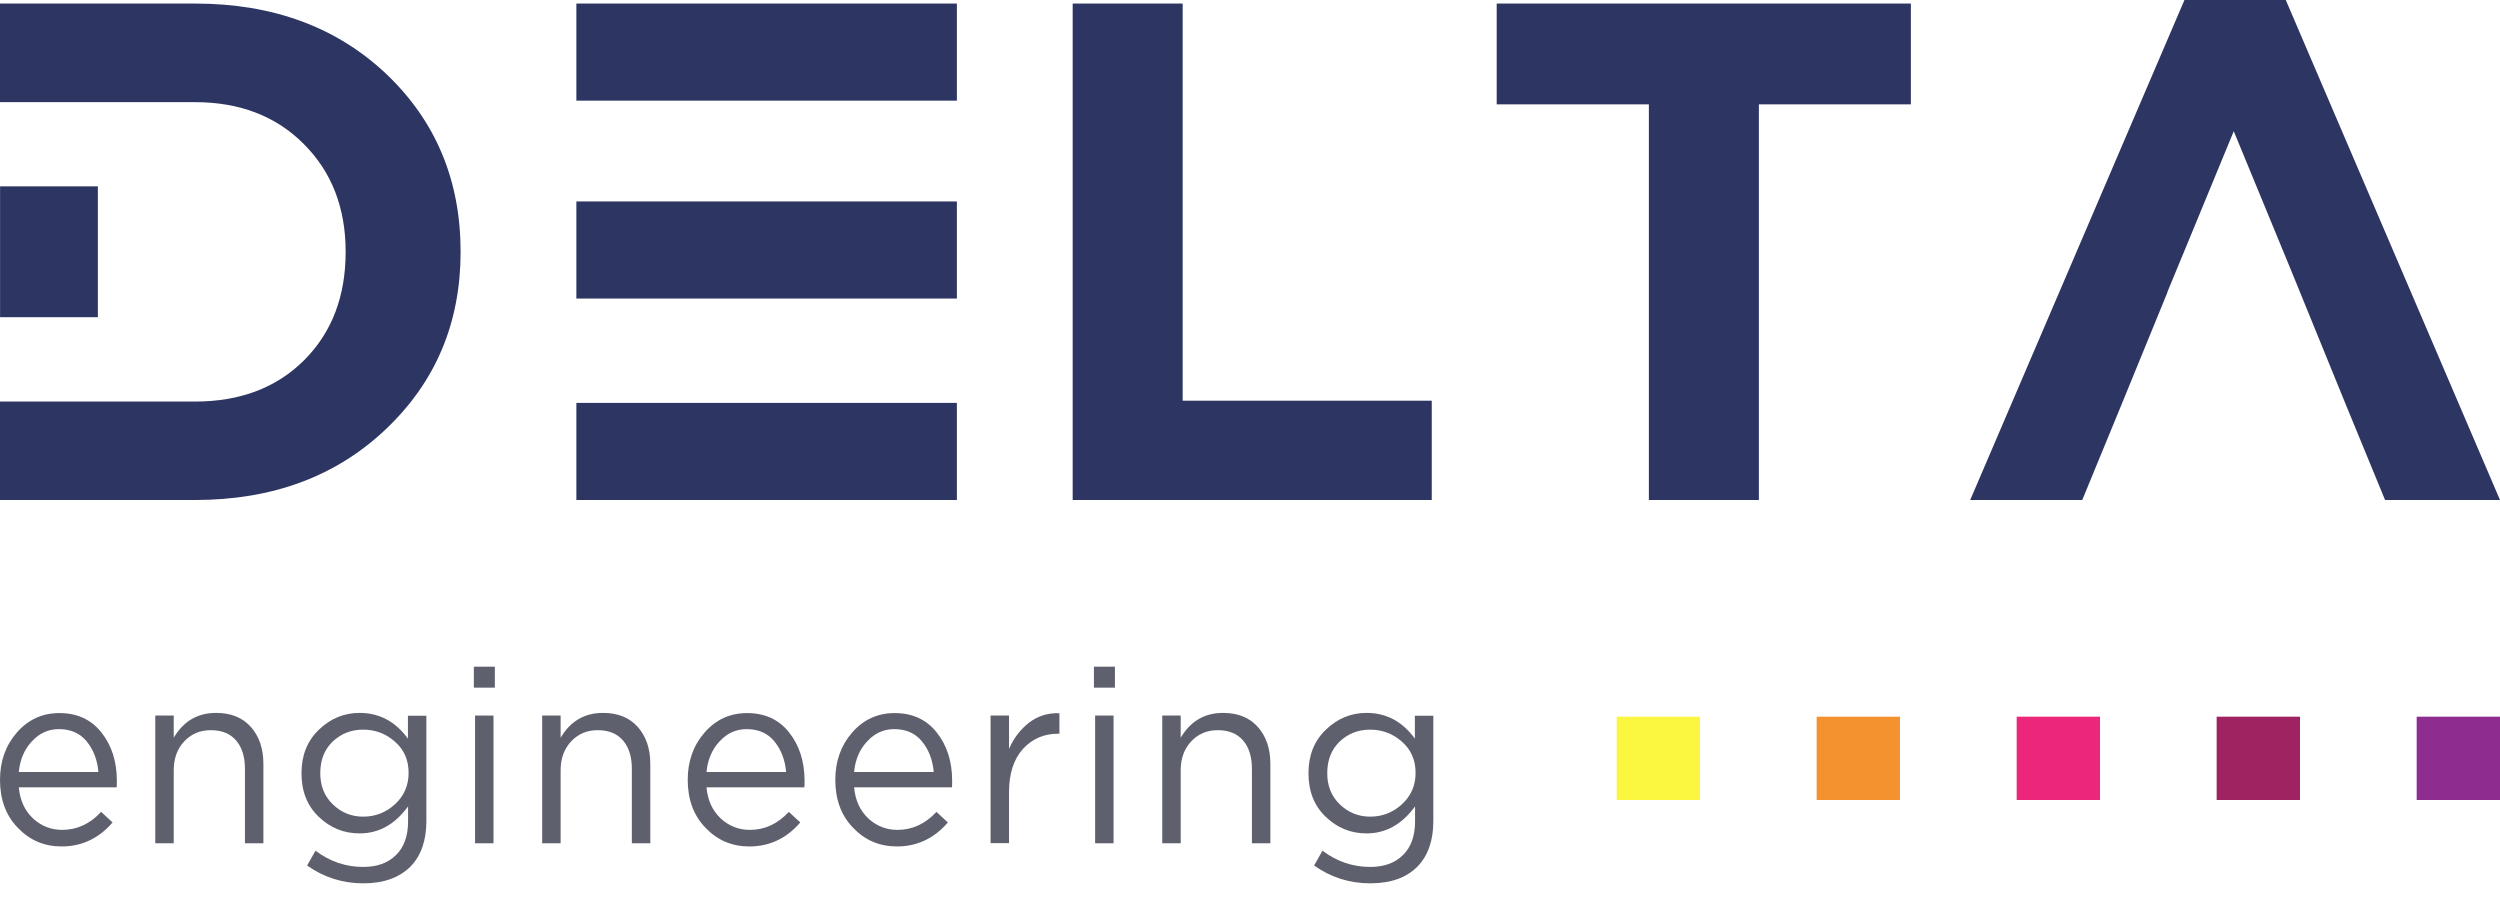
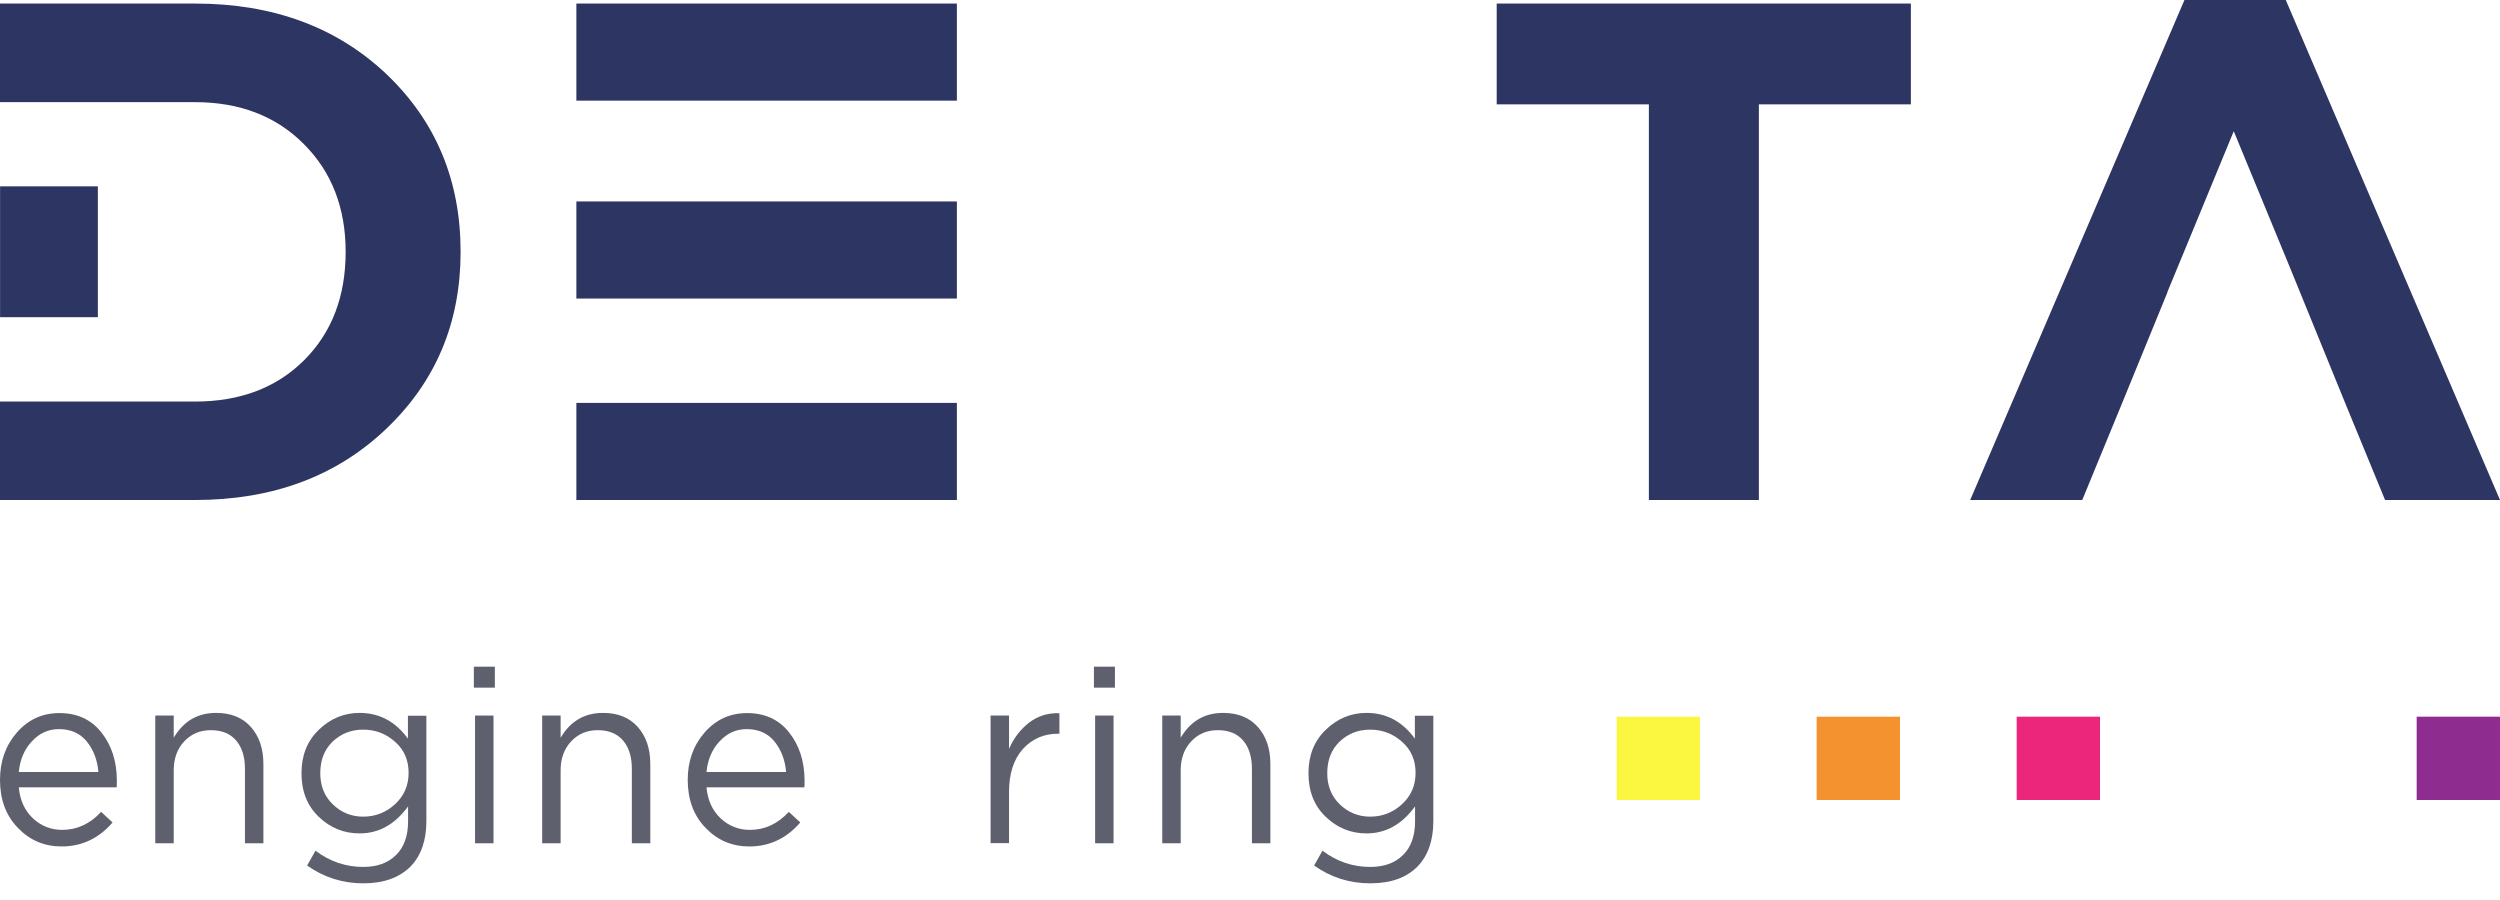
<svg xmlns="http://www.w3.org/2000/svg" width="100" height="36" viewBox="0 0 100 36" fill="none">
  <path d="M64.667 28.667V32H68V28.667H64.667Z" fill="#FBF63F" />
  <path d="M72.666 28.667V32H76V28.667H72.666Z" fill="#F59230" />
  <path d="M80.667 28.667V32H84V28.667H80.667Z" fill="#EC277B" />
-   <path d="M88.666 28.667V32H92V28.667H88.666Z" fill="#9F2360" />
  <path d="M96.667 28.667V32H100V28.667H96.667Z" fill="#8F2C90" />
  <path d="M0.752 31.494C0.799 32.016 0.991 32.426 1.319 32.736C1.647 33.04 2.036 33.195 2.487 33.195C3.082 33.195 3.601 32.955 4.045 32.475L4.503 32.898C3.949 33.541 3.266 33.858 2.467 33.858C1.77 33.858 1.189 33.611 0.711 33.11C0.232 32.616 0 31.974 0 31.191C0 30.45 0.225 29.814 0.676 29.299C1.127 28.784 1.695 28.523 2.371 28.523C3.082 28.523 3.642 28.777 4.052 29.292C4.462 29.807 4.674 30.45 4.674 31.226C4.674 31.325 4.674 31.416 4.667 31.494H0.752ZM0.752 30.88H3.936C3.895 30.386 3.731 29.977 3.464 29.652C3.198 29.327 2.822 29.165 2.357 29.165C1.934 29.165 1.578 29.327 1.278 29.652C0.977 29.97 0.799 30.379 0.752 30.88Z" fill="#5F606D" />
  <path d="M6.211 33.731V28.622H6.949V29.511C7.338 28.847 7.905 28.516 8.643 28.516C9.231 28.516 9.696 28.699 10.03 29.073C10.365 29.447 10.536 29.941 10.536 30.562V33.731H9.798V30.746C9.798 30.266 9.675 29.885 9.443 29.617C9.204 29.341 8.869 29.207 8.432 29.207C8.001 29.207 7.653 29.356 7.372 29.652C7.092 29.948 6.949 30.337 6.949 30.809V33.731H6.211Z" fill="#5F606D" />
  <path d="M14.533 35.333C13.7 35.333 12.948 35.093 12.285 34.62L12.62 34.028C13.201 34.465 13.836 34.677 14.526 34.677C15.08 34.677 15.517 34.522 15.838 34.204C16.159 33.894 16.323 33.442 16.323 32.856V32.256C15.797 32.976 15.155 33.336 14.383 33.336C13.754 33.336 13.214 33.117 12.75 32.673C12.285 32.228 12.06 31.649 12.06 30.929C12.06 30.209 12.292 29.631 12.757 29.186C13.221 28.741 13.761 28.516 14.383 28.516C15.175 28.516 15.818 28.861 16.317 29.546V28.629H17.055V32.849C17.055 33.618 16.843 34.225 16.426 34.656C15.975 35.108 15.346 35.333 14.533 35.333ZM14.526 32.666C15.011 32.666 15.435 32.503 15.797 32.172C16.159 31.84 16.344 31.423 16.344 30.915C16.344 30.407 16.166 29.991 15.804 29.673C15.442 29.349 15.018 29.186 14.526 29.186C14.041 29.186 13.638 29.349 13.303 29.666C12.975 29.984 12.811 30.407 12.811 30.929C12.811 31.43 12.975 31.847 13.31 32.172C13.645 32.496 14.048 32.666 14.526 32.666Z" fill="#5F606D" />
  <path d="M18.954 27.506V26.667H19.794V27.506H18.954ZM19.002 33.731V28.622H19.74V33.731H19.002Z" fill="#5F606D" />
  <path d="M21.687 33.731V28.622H22.425V29.511C22.814 28.847 23.382 28.516 24.119 28.516C24.707 28.516 25.172 28.699 25.506 29.073C25.841 29.447 26.012 29.941 26.012 30.562V33.731H25.274V30.746C25.274 30.266 25.151 29.885 24.919 29.617C24.68 29.341 24.345 29.207 23.908 29.207C23.477 29.207 23.129 29.356 22.849 29.652C22.569 29.948 22.425 30.337 22.425 30.809V33.731H21.687Z" fill="#5F606D" />
  <path d="M28.26 31.494C28.308 32.016 28.499 32.426 28.827 32.736C29.155 33.04 29.545 33.195 29.996 33.195C30.59 33.195 31.109 32.955 31.553 32.475L32.011 32.898C31.458 33.541 30.775 33.858 29.975 33.858C29.278 33.858 28.697 33.611 28.219 33.11C27.741 32.616 27.509 31.974 27.509 31.191C27.509 30.45 27.734 29.814 28.185 29.299C28.636 28.784 29.203 28.523 29.88 28.523C30.59 28.523 31.15 28.777 31.56 29.292C31.97 29.807 32.182 30.45 32.182 31.226C32.182 31.325 32.182 31.416 32.175 31.494H28.26ZM28.26 30.88H31.444C31.403 30.386 31.239 29.977 30.973 29.652C30.706 29.327 30.33 29.165 29.866 29.165C29.442 29.165 29.087 29.327 28.786 29.652C28.486 29.97 28.308 30.379 28.26 30.88Z" fill="#5F606D" />
-   <path d="M34.164 31.494C34.211 32.016 34.403 32.426 34.731 32.736C35.059 33.04 35.448 33.195 35.899 33.195C36.493 33.195 37.013 32.955 37.457 32.475L37.915 32.898C37.361 33.541 36.678 33.858 35.879 33.858C35.182 33.858 34.601 33.611 34.123 33.11C33.644 32.616 33.412 31.974 33.412 31.191C33.412 30.45 33.638 29.814 34.088 29.299C34.539 28.784 35.106 28.523 35.783 28.523C36.493 28.523 37.054 28.777 37.464 29.292C37.874 29.807 38.086 30.45 38.086 31.226C38.086 31.325 38.086 31.416 38.079 31.494H34.164ZM34.164 30.88H37.348C37.307 30.386 37.143 29.977 36.876 29.652C36.61 29.327 36.234 29.165 35.769 29.165C35.346 29.165 34.99 29.327 34.69 29.652C34.389 29.97 34.211 30.379 34.164 30.88Z" fill="#5F606D" />
  <path d="M39.623 33.731V28.622H40.361V29.955C40.552 29.518 40.825 29.165 41.174 28.897C41.522 28.636 41.926 28.509 42.377 28.53V29.349H42.322C41.755 29.349 41.283 29.553 40.914 29.962C40.545 30.372 40.361 30.951 40.361 31.692V33.724H39.623V33.731Z" fill="#5F606D" />
  <path d="M43.757 27.506V26.667H44.597V27.506H43.757ZM43.805 33.731V28.622H44.542V33.731H43.805Z" fill="#5F606D" />
  <path d="M46.49 33.731V28.622H47.228V29.511C47.617 28.847 48.184 28.516 48.922 28.516C49.51 28.516 49.974 28.699 50.309 29.073C50.644 29.447 50.815 29.941 50.815 30.562V33.731H50.077V30.746C50.077 30.266 49.954 29.885 49.722 29.617C49.483 29.341 49.148 29.207 48.71 29.207C48.28 29.207 47.931 29.356 47.651 29.652C47.371 29.948 47.228 30.337 47.228 30.809V33.731H46.49Z" fill="#5F606D" />
  <path d="M54.812 35.333C53.978 35.333 53.227 35.093 52.564 34.62L52.899 34.028C53.48 34.465 54.115 34.677 54.805 34.677C55.359 34.677 55.796 34.522 56.117 34.204C56.438 33.894 56.602 33.442 56.602 32.856V32.256C56.076 32.976 55.434 33.336 54.662 33.336C54.033 33.336 53.493 33.117 53.029 32.673C52.564 32.228 52.339 31.649 52.339 30.929C52.339 30.209 52.571 29.631 53.036 29.186C53.5 28.741 54.04 28.516 54.662 28.516C55.454 28.516 56.097 28.861 56.595 29.546V28.629H57.333V32.849C57.333 33.618 57.121 34.225 56.705 34.656C56.261 35.108 55.632 35.333 54.812 35.333ZM54.805 32.666C55.29 32.666 55.714 32.503 56.076 32.172C56.438 31.84 56.623 31.423 56.623 30.915C56.623 30.407 56.445 29.991 56.083 29.673C55.721 29.349 55.297 29.186 54.805 29.186C54.32 29.186 53.917 29.349 53.582 29.666C53.254 29.984 53.09 30.407 53.09 30.929C53.09 31.43 53.254 31.847 53.589 32.172C53.924 32.496 54.334 32.666 54.805 32.666Z" fill="#5F606D" />
  <path d="M15.458 2.965C13.473 1.087 10.922 0.142 7.801 0.142H0V4.086H7.801C9.589 4.086 11.045 4.647 12.153 5.762C13.268 6.876 13.826 8.315 13.826 10.071C13.826 11.854 13.275 13.293 12.174 14.4C11.065 15.508 9.61 16.062 7.801 16.062H0V20H7.801C10.902 20 13.452 19.054 15.438 17.163C17.431 15.272 18.424 12.908 18.424 10.071C18.424 7.221 17.437 4.85 15.458 2.965Z" fill="#2D3562" />
-   <path d="M47.307 16.028V0.142H42.907V20H57.27V16.028H47.307Z" fill="#2D3562" />
  <path d="M59.868 0.142V4.174H65.955V20H70.355V4.174H76.435V0.142H59.868Z" fill="#2D3562" />
  <path d="M91.431 0H87.378L78.808 20H83.29L84.827 16.265L86.698 11.692H86.691L87.52 9.686L89.35 5.248L91.533 10.544L92.002 11.692L93.866 16.265L95.403 20H100L91.431 0Z" fill="#2D3562" />
  <path d="M38.275 8.058H23.055V11.942H38.275V8.058Z" fill="#2D3562" />
  <path d="M38.275 16.116H23.055V20H38.275V16.116Z" fill="#2D3562" />
  <path d="M0.003 7.454V12.688H3.914V7.454H0.003Z" fill="#2D3562" />
  <path d="M38.275 0.142H23.055V4.026H38.275V0.142Z" fill="#2D3562" />
</svg>